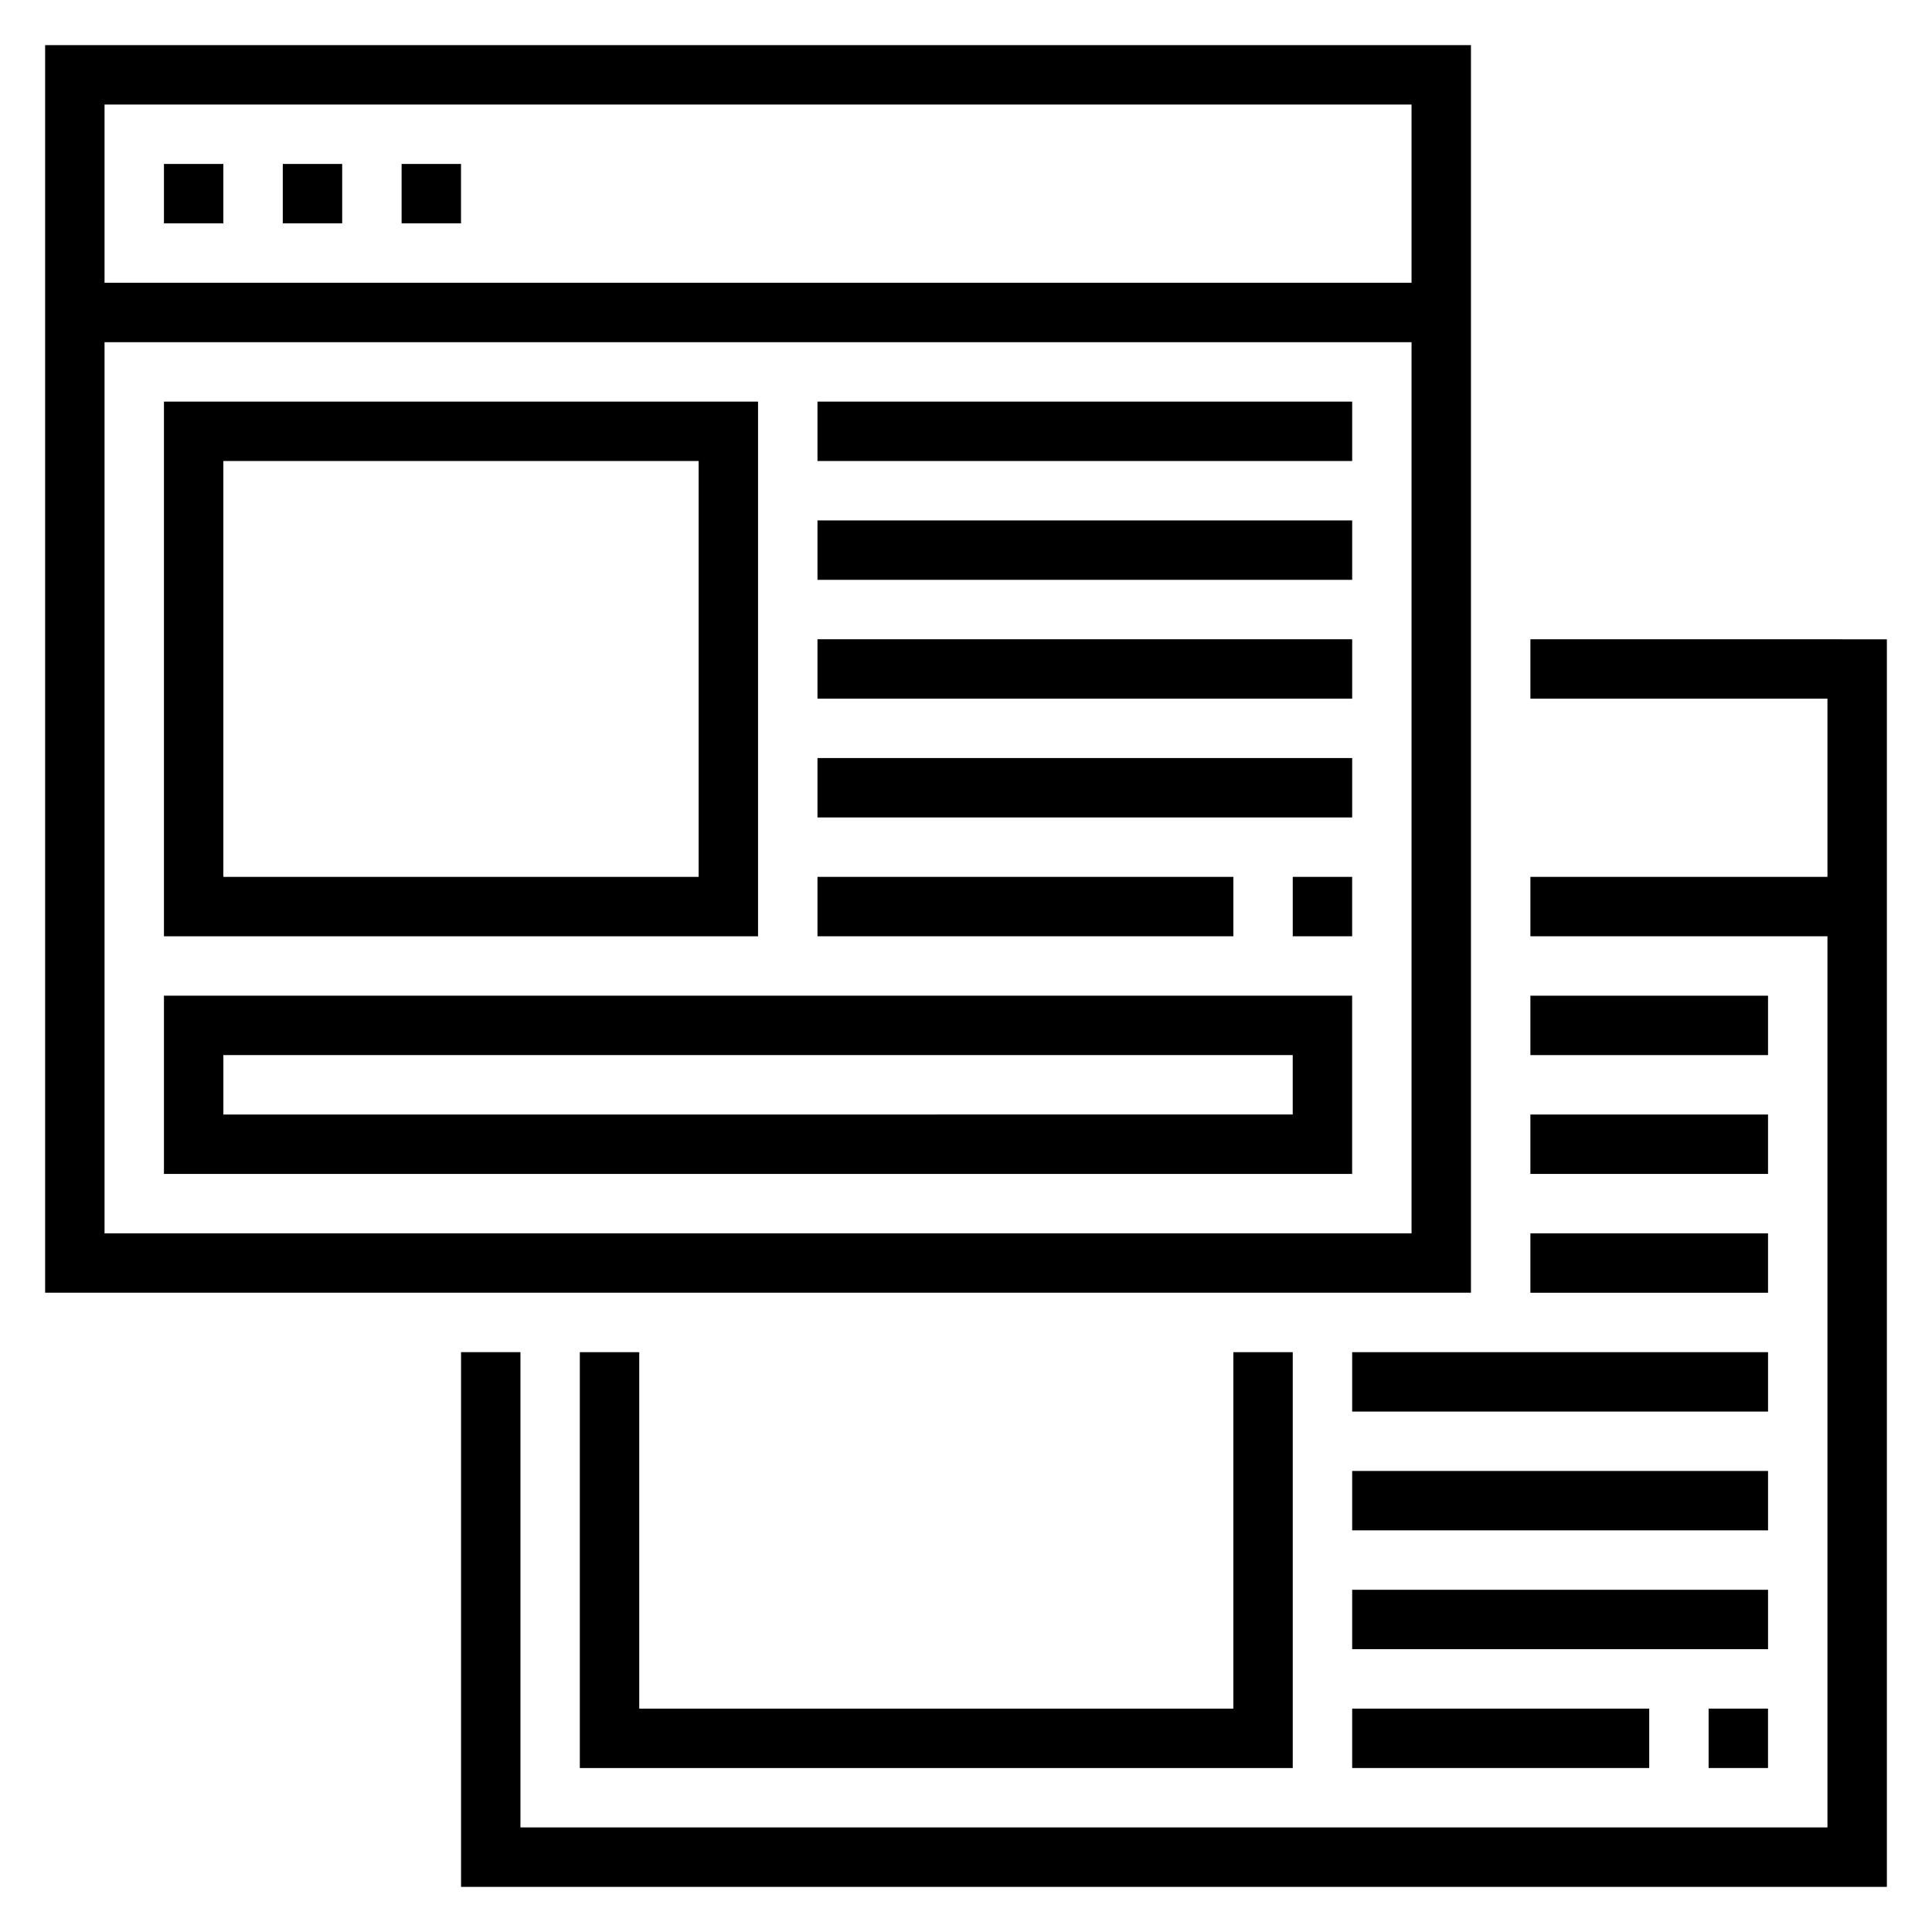
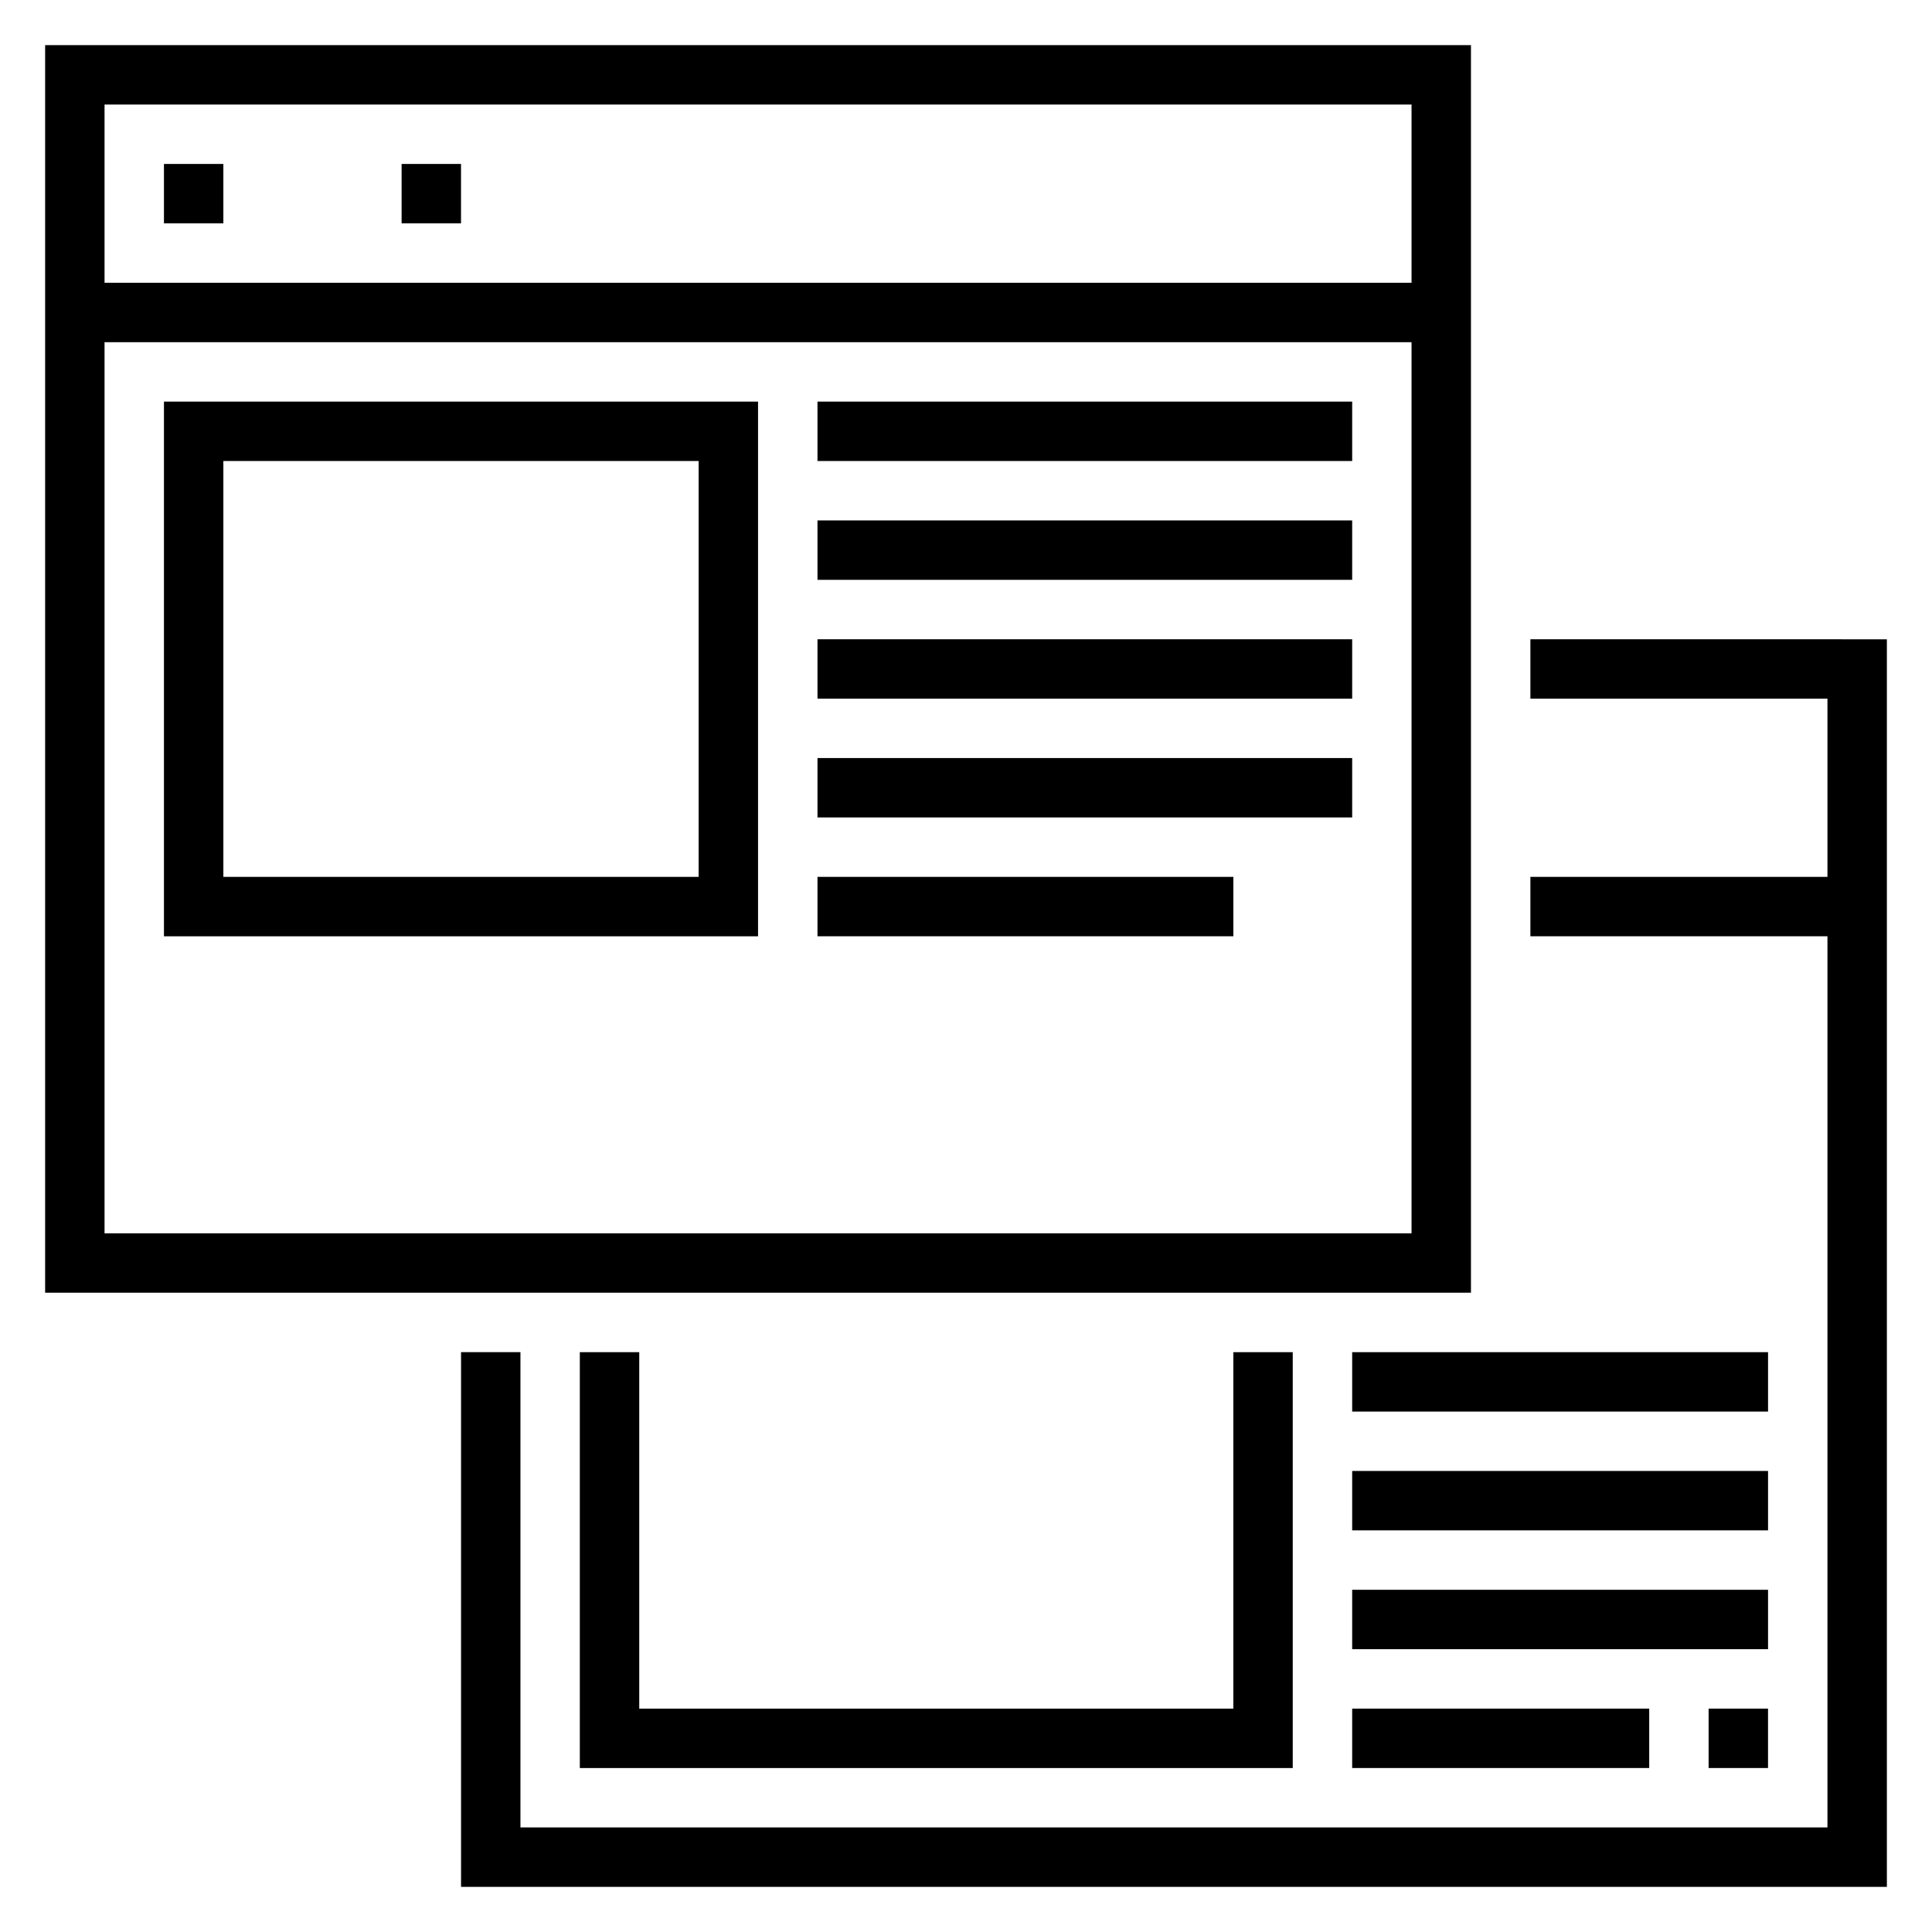
<svg xmlns="http://www.w3.org/2000/svg" fill="#000000" width="800px" height="800px" version="1.1" viewBox="144 144 512 512">
  <g>
    <path d="m549.57 313.41v15.742h78.723v47.234h-78.723v15.742h78.723v236.16h-346.37v-125.95h-15.742v141.7h377.86v-330.62z" />
    <path d="m533.82 155.96h-377.86v330.62h377.86zm-15.746 15.746v47.23h-346.37v-47.23zm-346.37 299.14v-236.16h346.37v236.16z" />
    <path d="m187.45 187.45h15.742v15.742h-15.742z" />
-     <path d="m218.94 187.45h15.742v15.742h-15.742z" />
    <path d="m250.43 187.45h15.742v15.742h-15.742z" />
    <path d="m344.89 250.43h-157.44v141.7h157.44zm-15.746 125.95h-125.95v-110.21h125.95z" />
    <path d="m360.64 250.43h141.7v15.742h-141.7z" />
    <path d="m360.64 281.92h141.7v15.742h-141.7z" />
    <path d="m360.64 313.41h141.7v15.742h-141.7z" />
    <path d="m360.64 344.89h141.7v15.742h-141.7z" />
-     <path d="m486.59 376.38h15.742v15.742h-15.742z" />
    <path d="m360.64 376.38h110.21v15.742h-110.21z" />
-     <path d="m187.45 455.1h314.88v-47.23h-314.88zm15.746-31.488h283.39v15.742l-283.39 0.004z" />
    <path d="m297.66 502.34v110.21h188.93v-110.21h-15.742v94.465h-157.44v-94.465z" />
-     <path d="m549.57 407.87h62.977v15.742h-62.977z" />
-     <path d="m549.57 439.36h62.977v15.742h-62.977z" />
-     <path d="m549.57 470.85h62.977v15.742h-62.977z" />
+     <path d="m549.57 407.87h62.977h-62.977z" />
    <path d="m502.34 502.34h110.21v15.742h-110.21z" />
    <path d="m502.34 533.82h110.21v15.742h-110.21z" />
    <path d="m502.34 565.31h110.21v15.742h-110.21z" />
    <path d="m596.8 596.8h15.742v15.742h-15.742z" />
    <path d="m502.34 596.8h78.719v15.742h-78.719z" />
  </g>
</svg>